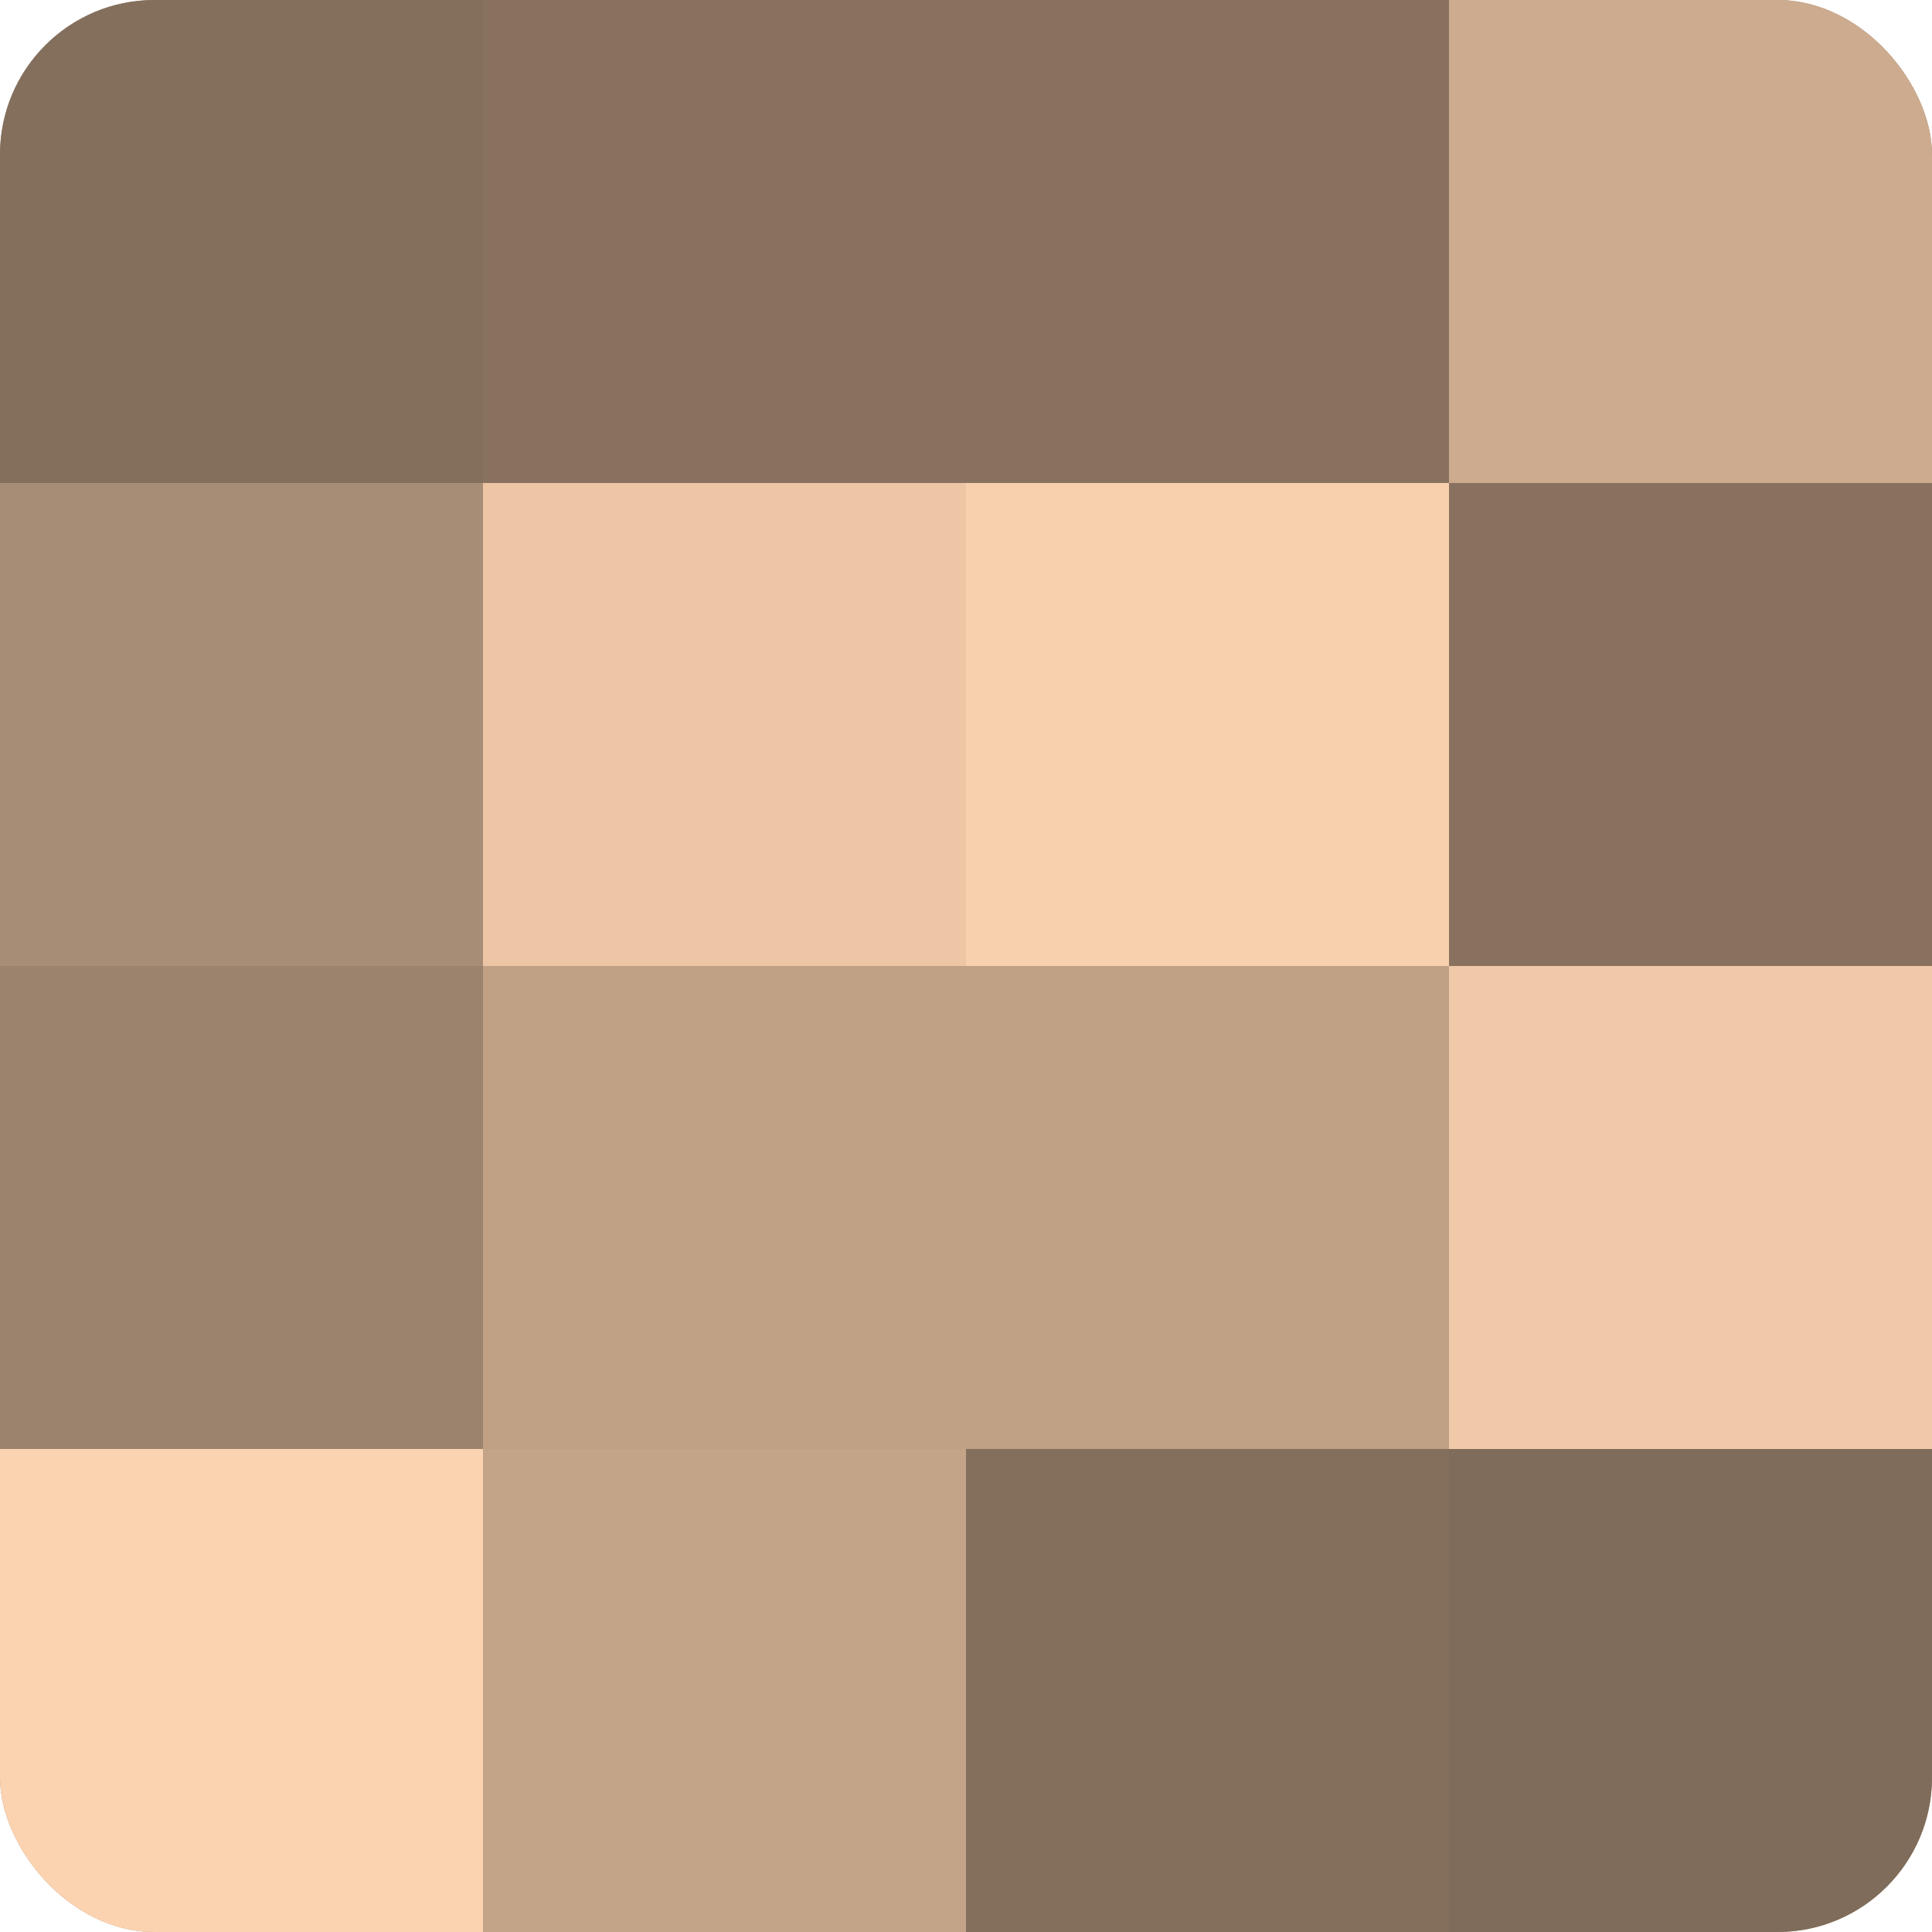
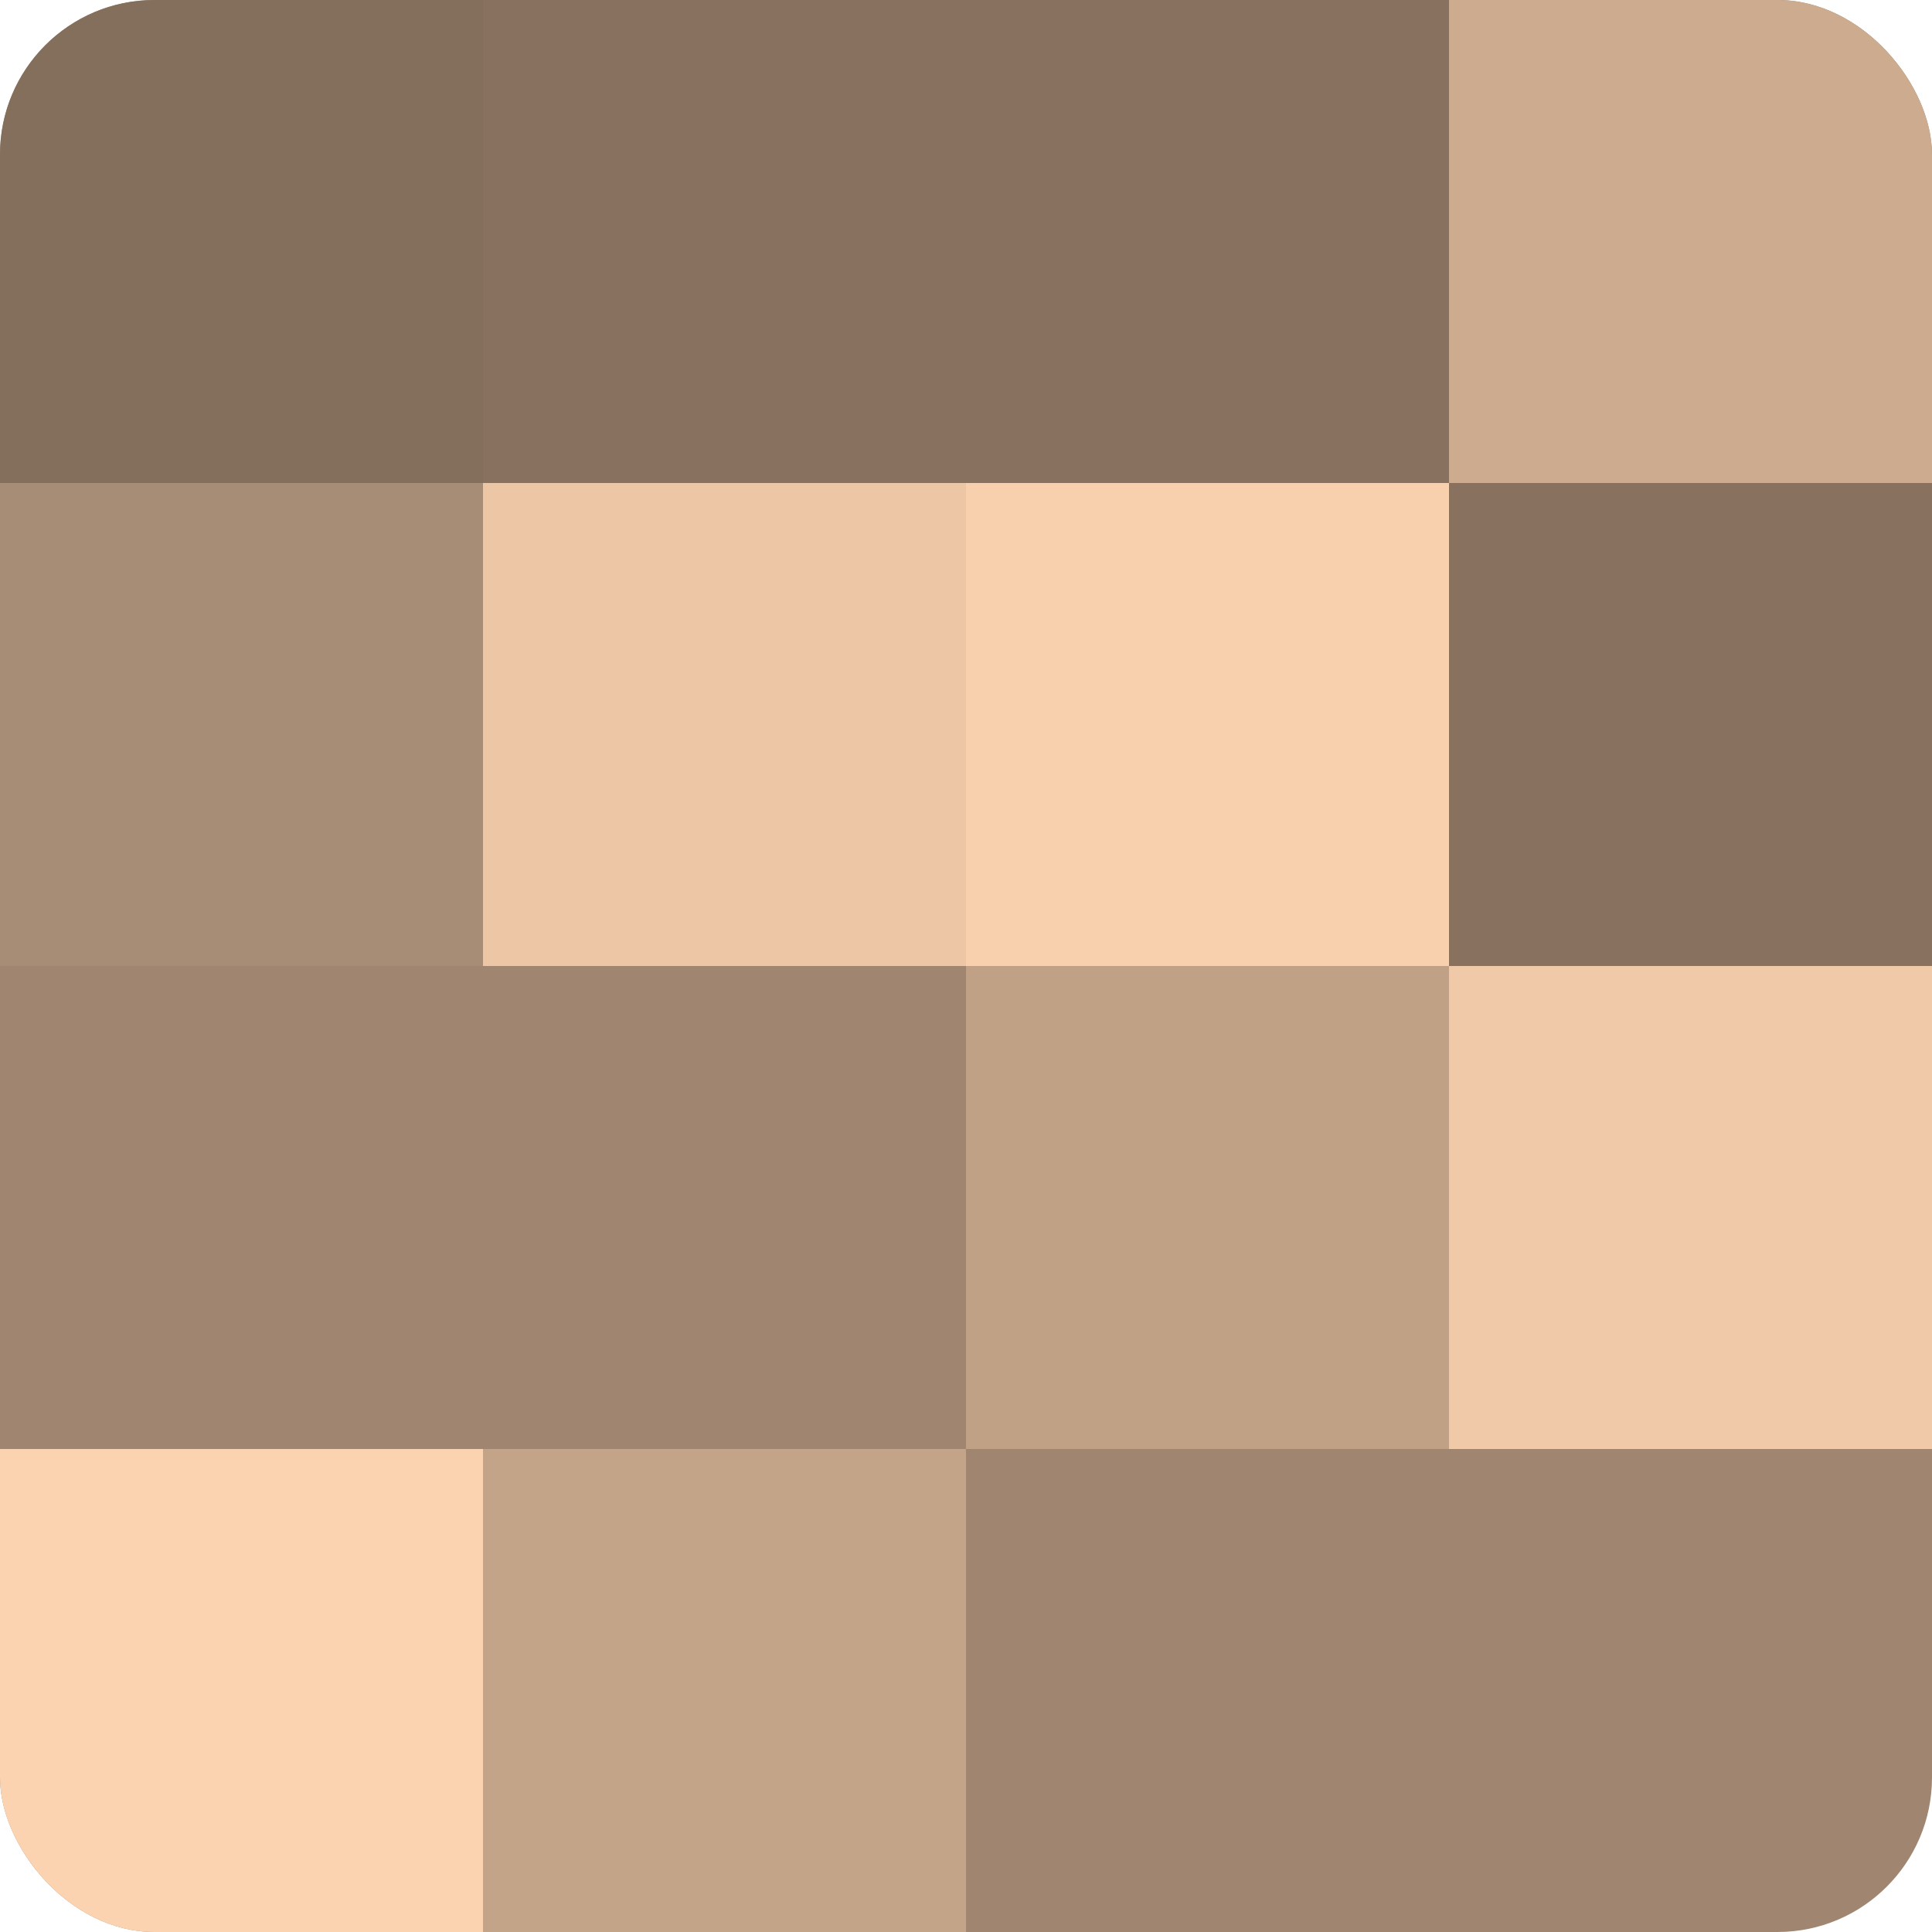
<svg xmlns="http://www.w3.org/2000/svg" width="60" height="60" viewBox="0 0 100 100" preserveAspectRatio="xMidYMid meet">
  <defs>
    <clipPath id="c" width="100" height="100">
      <rect width="100" height="100" rx="8" ry="8" />
    </clipPath>
  </defs>
  <g clip-path="url(#c)">
    <rect width="100" height="100" fill="#a08670" />
    <rect width="25" height="25" fill="#846f5d" />
    <rect y="25" width="25" height="25" fill="#a88d76" />
-     <rect y="50" width="25" height="25" fill="#9c836d" />
    <rect y="75" width="25" height="25" fill="#fcd3b0" />
    <rect x="25" width="25" height="25" fill="#88725f" />
    <rect x="25" y="25" width="25" height="25" fill="#ecc6a5" />
-     <rect x="25" y="50" width="25" height="25" fill="#c0a186" />
    <rect x="25" y="75" width="25" height="25" fill="#c4a489" />
    <rect x="50" width="25" height="25" fill="#88725f" />
    <rect x="50" y="25" width="25" height="25" fill="#f8d0ad" />
    <rect x="50" y="50" width="25" height="25" fill="#c0a186" />
-     <rect x="50" y="75" width="25" height="25" fill="#846f5d" />
    <rect x="75" width="25" height="25" fill="#ccab8f" />
    <rect x="75" y="25" width="25" height="25" fill="#88725f" />
    <rect x="75" y="50" width="25" height="25" fill="#f0c9a8" />
-     <rect x="75" y="75" width="25" height="25" fill="#806c5a" />
  </g>
</svg>